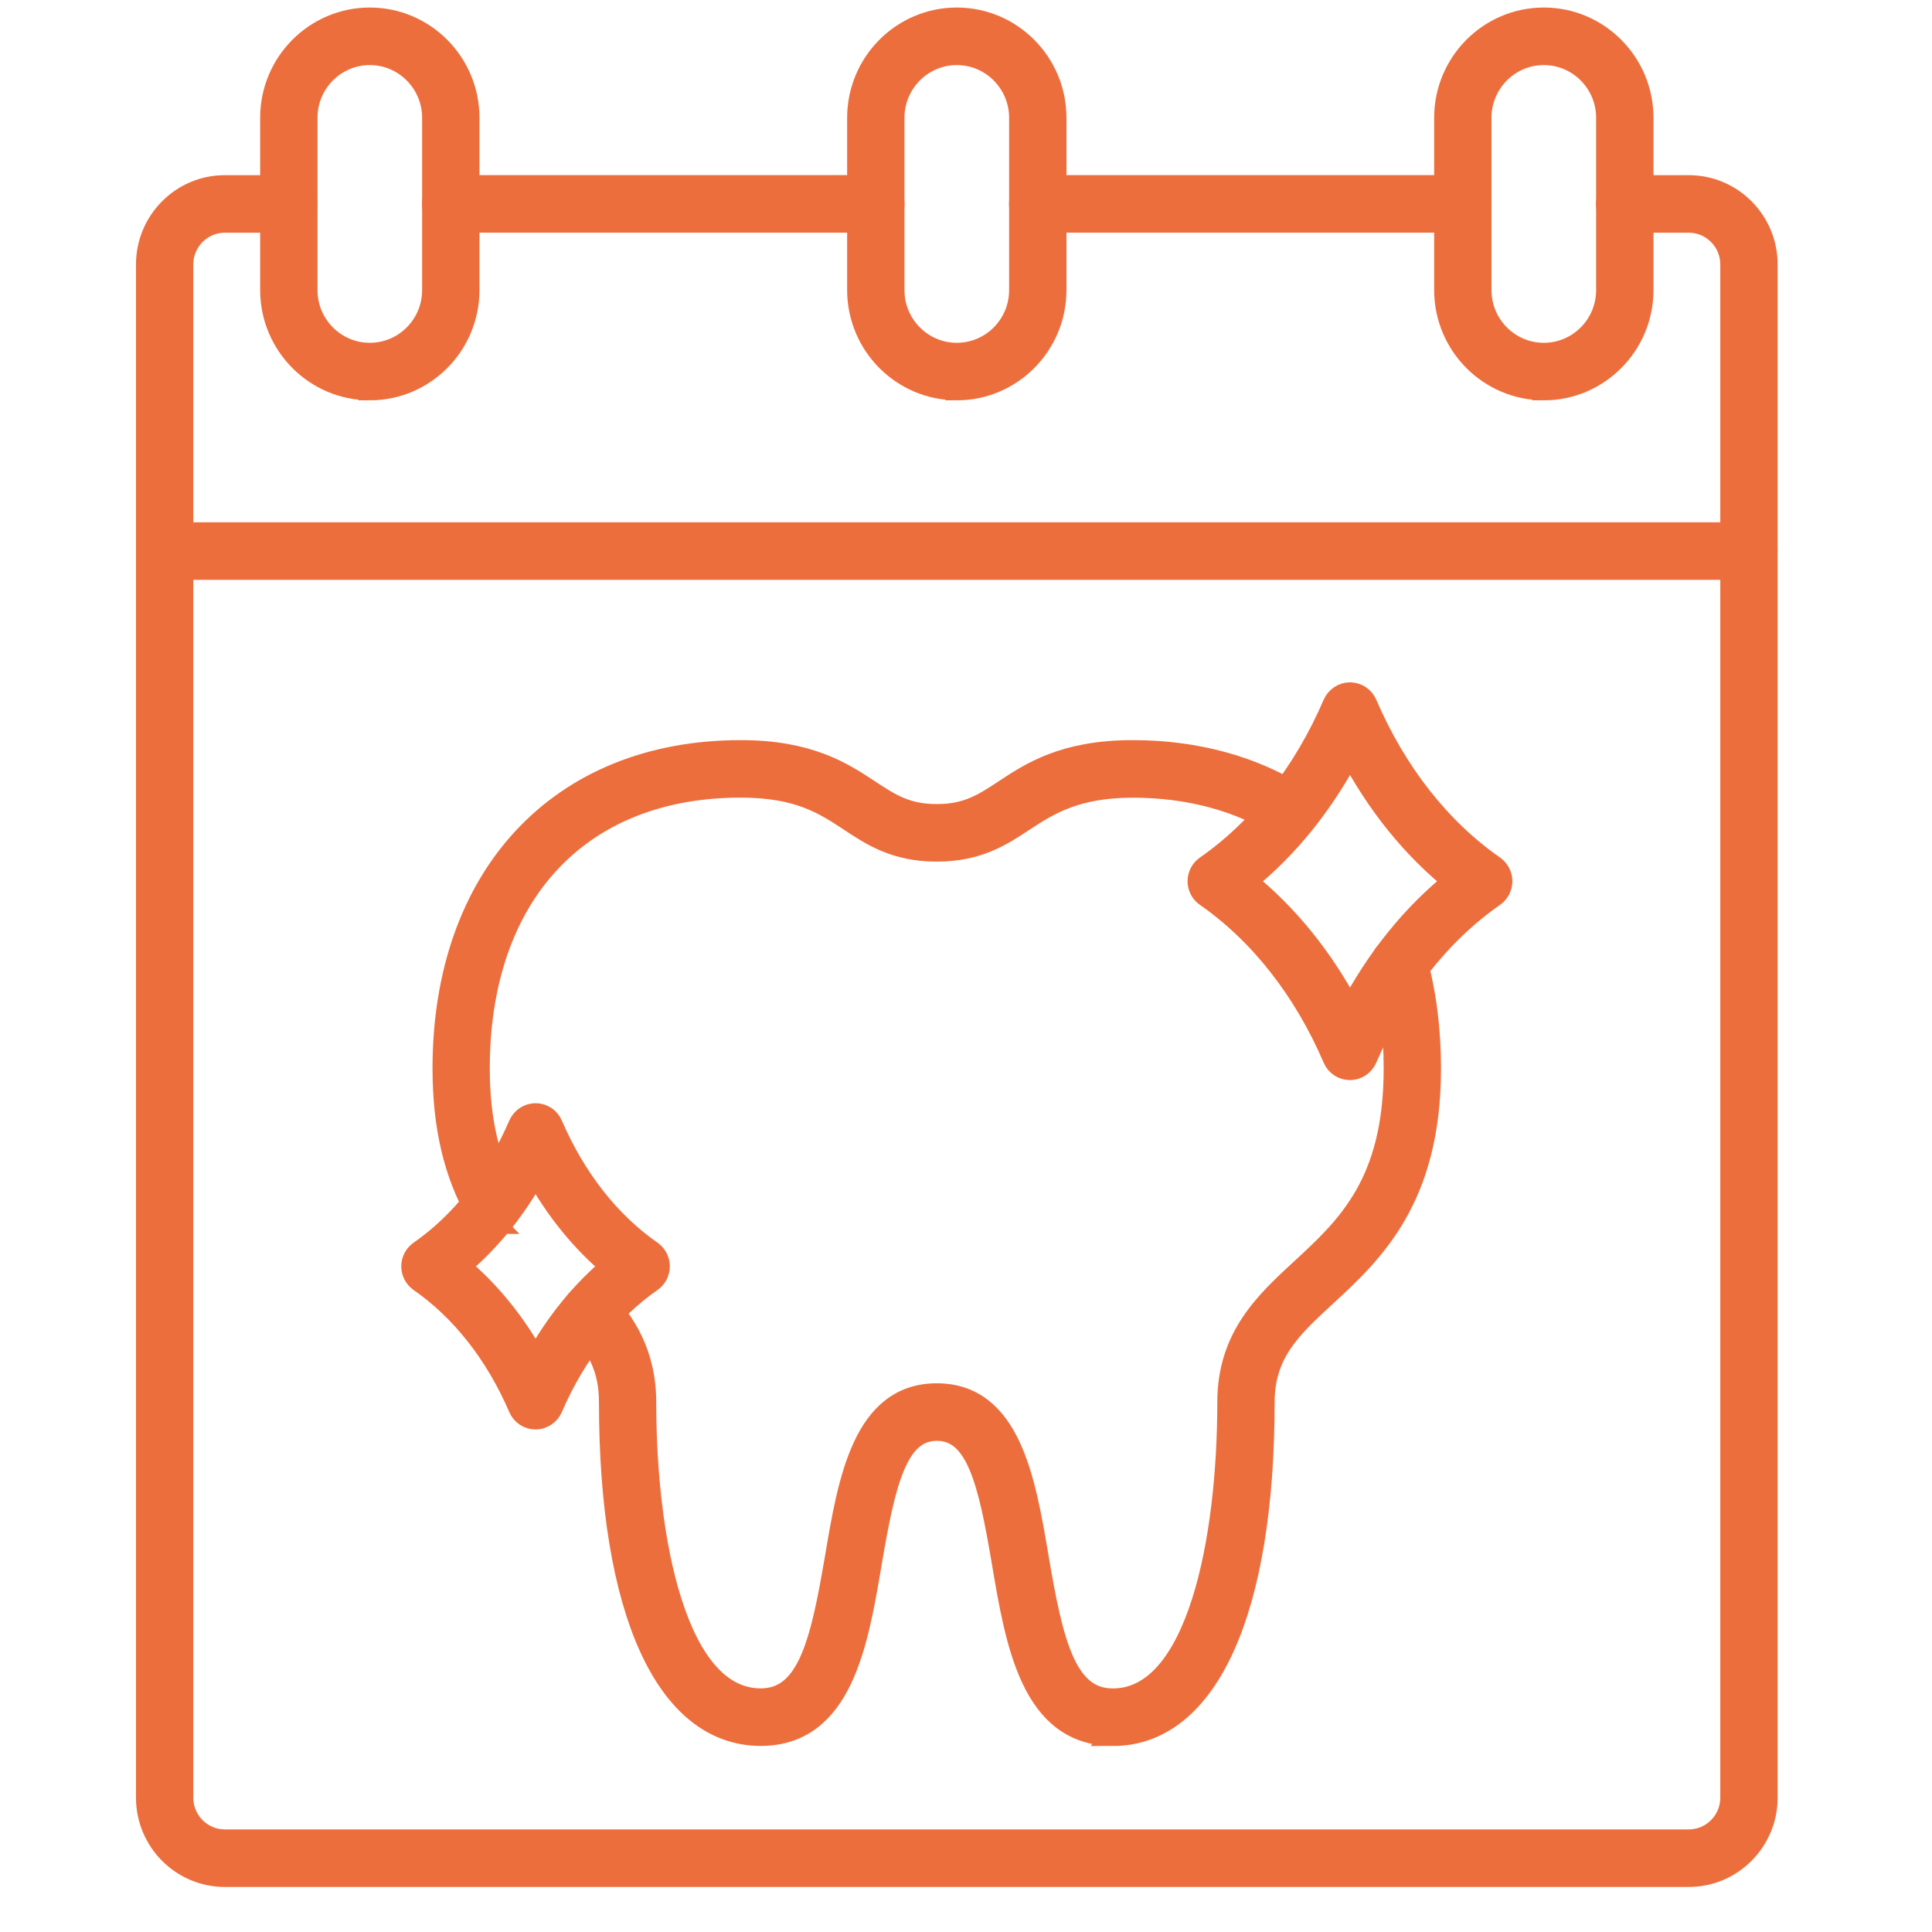
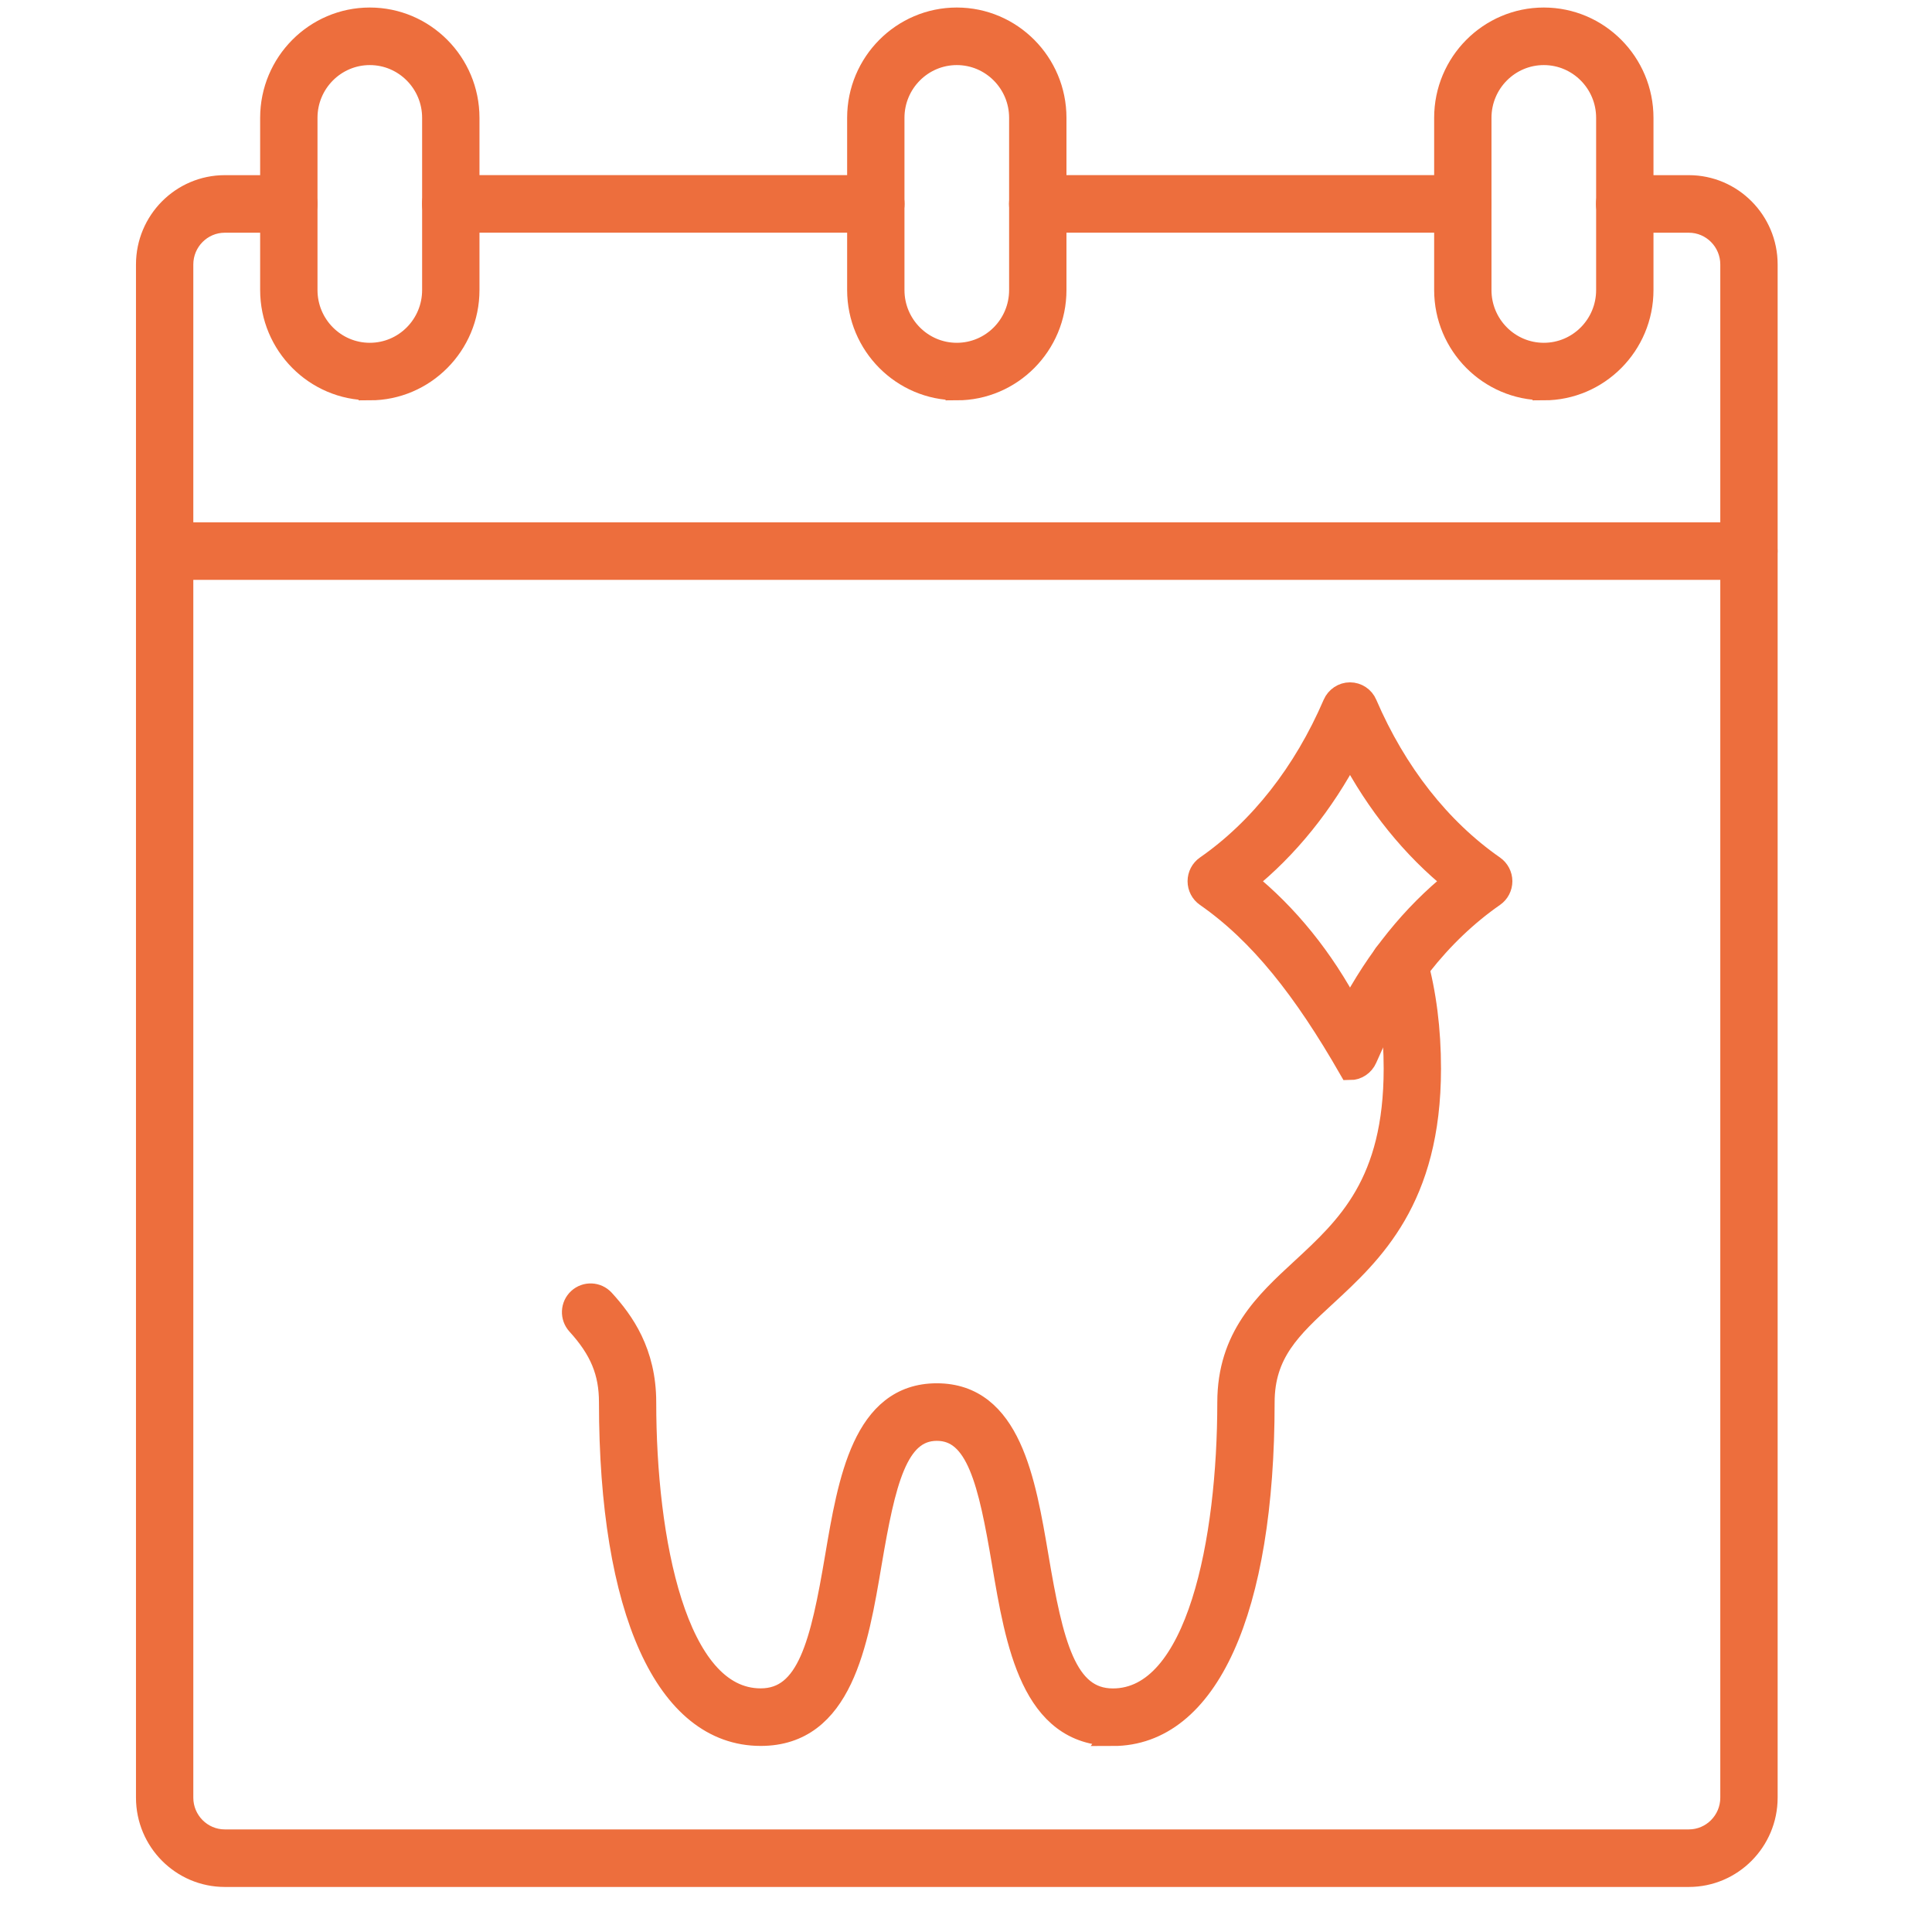
<svg xmlns="http://www.w3.org/2000/svg" width="86" height="86" viewBox="0 0 86 86" fill="none">
  <g clip-path="url(#clip0_2713_1124)">
    <path d="M38.988 9.856H20.062C19.634 9.856 19.286 9.506 19.286 9.075C19.286 8.644 19.634 8.294 20.062 8.294H38.988C39.417 8.294 39.764 8.644 39.764 9.075C39.764 9.506 39.417 9.856 38.988 9.856Z" fill="#ED6E3D" stroke="#ED6E3D" />
    <path d="M75.176 83.495H10.006C8.102 83.495 6.553 81.936 6.553 80.02V11.772C6.553 9.856 8.102 8.297 10.006 8.297H12.856C13.285 8.297 13.632 8.647 13.632 9.078C13.632 9.509 13.285 9.859 12.856 9.859H10.006C8.956 9.859 8.105 10.719 8.105 11.772V80.02C8.105 81.076 8.959 81.933 10.006 81.933H75.176C76.226 81.933 77.076 81.073 77.076 80.02V11.772C77.076 10.716 76.222 9.859 75.176 9.859H72.319C71.891 9.859 71.543 9.509 71.543 9.078C71.543 8.647 71.891 8.297 72.319 8.297H75.176C77.079 8.297 78.629 9.856 78.629 11.772V80.02C78.629 81.936 77.079 83.495 75.176 83.495Z" fill="#ED6E3D" stroke="#ED6E3D" />
    <path d="M65.115 9.856H46.192C45.764 9.856 45.416 9.506 45.416 9.075C45.416 8.644 45.764 8.294 46.192 8.294H65.115C65.543 8.294 65.891 8.644 65.891 9.075C65.891 9.506 65.543 9.856 65.115 9.856Z" fill="#ED6E3D" stroke="#ED6E3D" />
    <path d="M77.85 25.311H7.329C6.901 25.311 6.553 24.961 6.553 24.53C6.553 24.099 6.901 23.749 7.329 23.749H77.85C78.278 23.749 78.626 24.099 78.626 24.53C78.626 24.961 78.278 25.311 77.85 25.311Z" fill="#ED6E3D" stroke="#ED6E3D" />
    <path d="M16.461 17.318C14.046 17.318 12.08 15.34 12.08 12.909V5.244C12.08 2.813 14.046 0.835 16.461 0.835C18.877 0.835 20.843 2.813 20.843 5.244V12.912C20.843 15.343 18.877 17.321 16.461 17.321V17.318ZM16.461 2.397C14.903 2.397 13.633 3.672 13.633 5.244V12.912C13.633 14.481 14.899 15.759 16.461 15.759C18.023 15.759 19.29 14.484 19.29 12.912V5.244C19.29 3.675 18.023 2.397 16.461 2.397Z" fill="#ED6E3D" stroke="#ED6E3D" />
    <path d="M42.59 17.318C40.175 17.318 38.209 15.34 38.209 12.909V5.244C38.209 2.813 40.175 0.835 42.59 0.835C45.006 0.835 46.972 2.813 46.972 5.244V12.912C46.972 15.343 45.006 17.321 42.59 17.321V17.318ZM42.59 2.397C41.032 2.397 39.761 3.672 39.761 5.244V12.912C39.761 14.481 41.028 15.759 42.59 15.759C44.152 15.759 45.419 14.484 45.419 12.912V5.244C45.419 3.675 44.152 2.397 42.59 2.397Z" fill="#ED6E3D" stroke="#ED6E3D" />
    <path d="M68.72 17.318C66.304 17.318 64.339 15.34 64.339 12.909V5.244C64.339 2.813 66.304 0.835 68.72 0.835C71.136 0.835 73.102 2.813 73.102 5.244V12.912C73.102 15.343 71.136 17.321 68.72 17.321V17.318ZM68.72 2.397C67.161 2.397 65.891 3.672 65.891 5.244V12.912C65.891 14.481 67.158 15.759 68.72 15.759C70.282 15.759 71.549 14.484 71.549 12.912V5.244C71.549 3.675 70.282 2.397 68.72 2.397Z" fill="#ED6E3D" stroke="#ED6E3D" />
-     <path d="M21.951 54.428C21.684 54.428 21.424 54.288 21.277 54.038C20.253 52.257 19.753 50.141 19.753 47.563C19.753 38.986 24.942 33.445 32.971 33.445C36.018 33.445 37.489 34.417 38.672 35.195C39.601 35.808 40.334 36.292 41.7 36.292C43.066 36.292 43.799 35.808 44.724 35.198C45.907 34.417 47.379 33.445 50.425 33.445C53.214 33.445 55.779 34.142 57.84 35.461C58.204 35.692 58.309 36.176 58.08 36.539C57.85 36.904 57.368 37.011 57.008 36.779C55.195 35.62 52.916 35.008 50.422 35.008C47.929 35.008 46.687 35.767 45.572 36.505C44.566 37.17 43.526 37.854 41.697 37.854C39.868 37.854 38.825 37.167 37.819 36.501C36.704 35.767 35.552 35.005 32.968 35.005C25.774 35.005 21.302 39.817 21.302 47.56C21.302 49.854 21.734 51.713 22.619 53.25C22.833 53.622 22.709 54.1 22.336 54.319C22.215 54.391 22.079 54.425 21.948 54.425L21.951 54.428Z" fill="#ED6E3D" stroke="#ED6E3D" />
    <path d="M49.541 77.217C45.942 77.217 45.256 73.152 44.65 69.565C44.045 65.984 43.514 63.637 41.703 63.637C39.893 63.637 39.362 65.987 38.753 69.568C38.148 73.155 37.459 77.217 33.863 77.217C29.668 77.217 27.162 71.686 27.162 62.421C27.162 61.072 26.743 60.062 25.718 58.937C25.429 58.619 25.448 58.125 25.765 57.834C26.081 57.544 26.572 57.566 26.861 57.881C27.724 58.825 28.711 60.197 28.711 62.421C28.711 68.527 30.059 75.655 33.86 75.655C35.987 75.655 36.574 73.139 37.223 69.305C37.797 65.915 38.446 62.075 41.7 62.075C44.954 62.075 45.603 65.915 46.178 69.305C46.827 73.143 47.41 75.658 49.538 75.658C53.338 75.658 54.686 68.53 54.686 62.425C54.686 59.522 56.344 57.99 57.946 56.513C59.983 54.631 62.092 52.688 62.092 47.569C62.092 45.979 61.902 44.491 61.533 43.151C61.418 42.735 61.66 42.304 62.073 42.188C62.486 42.073 62.914 42.316 63.029 42.732C63.439 44.21 63.644 45.835 63.644 47.569C63.644 53.375 61.067 55.753 58.996 57.666C57.456 59.087 56.238 60.209 56.238 62.425C56.238 71.69 53.733 77.221 49.538 77.221L49.541 77.217Z" fill="#ED6E3D" stroke="#ED6E3D" />
-     <path d="M23.84 63.131C23.529 63.131 23.25 62.946 23.129 62.659C22.098 60.265 20.567 58.312 18.698 57.013C18.486 56.866 18.362 56.625 18.362 56.369C18.362 56.112 18.486 55.872 18.698 55.725C20.567 54.425 22.098 52.472 23.129 50.078C23.253 49.794 23.532 49.607 23.84 49.607C24.147 49.607 24.43 49.791 24.551 50.078C25.582 52.472 27.113 54.425 28.982 55.725C29.193 55.872 29.317 56.112 29.317 56.369C29.317 56.625 29.193 56.866 28.982 57.013C27.113 58.312 25.582 60.265 24.551 62.659C24.427 62.943 24.147 63.131 23.84 63.131ZM20.424 56.372C21.769 57.487 22.927 58.916 23.84 60.581C24.753 58.916 25.911 57.49 27.255 56.372C25.911 55.256 24.753 53.828 23.84 52.163C22.927 53.828 21.769 55.253 20.424 56.372Z" fill="#ED6E3D" stroke="#ED6E3D" />
-     <path d="M60.092 47.579C59.782 47.579 59.502 47.394 59.381 47.107C58.061 44.038 56.096 41.538 53.699 39.87C53.487 39.723 53.363 39.482 53.363 39.226C53.363 38.97 53.487 38.729 53.699 38.582C56.096 36.914 58.061 34.411 59.381 31.345C59.505 31.061 59.785 30.873 60.092 30.873C60.4 30.873 60.682 31.058 60.803 31.345C62.123 34.411 64.088 36.914 66.486 38.582C66.694 38.729 66.821 38.97 66.821 39.226C66.821 39.482 66.697 39.723 66.486 39.87C64.088 41.538 62.123 44.041 60.803 47.107C60.679 47.391 60.4 47.579 60.092 47.579ZM55.441 39.229C57.297 40.723 58.881 42.682 60.095 44.991C61.309 42.679 62.89 40.72 64.747 39.229C62.89 37.736 61.306 35.776 60.095 33.464C58.881 35.776 57.301 37.736 55.441 39.229Z" fill="#ED6E3D" stroke="#ED6E3D" />
+     <path d="M60.092 47.579C58.061 44.038 56.096 41.538 53.699 39.87C53.487 39.723 53.363 39.482 53.363 39.226C53.363 38.97 53.487 38.729 53.699 38.582C56.096 36.914 58.061 34.411 59.381 31.345C59.505 31.061 59.785 30.873 60.092 30.873C60.4 30.873 60.682 31.058 60.803 31.345C62.123 34.411 64.088 36.914 66.486 38.582C66.694 38.729 66.821 38.97 66.821 39.226C66.821 39.482 66.697 39.723 66.486 39.87C64.088 41.538 62.123 44.041 60.803 47.107C60.679 47.391 60.4 47.579 60.092 47.579ZM55.441 39.229C57.297 40.723 58.881 42.682 60.095 44.991C61.309 42.679 62.89 40.72 64.747 39.229C62.89 37.736 61.306 35.776 60.095 33.464C58.881 35.776 57.301 37.736 55.441 39.229Z" fill="#ED6E3D" stroke="#ED6E3D" />
  </g>
  <defs>
    <clipPath id="clip0_2713_1124">
      <rect width="86" height="86" fill="white" />
    </clipPath>
  </defs>
</svg>